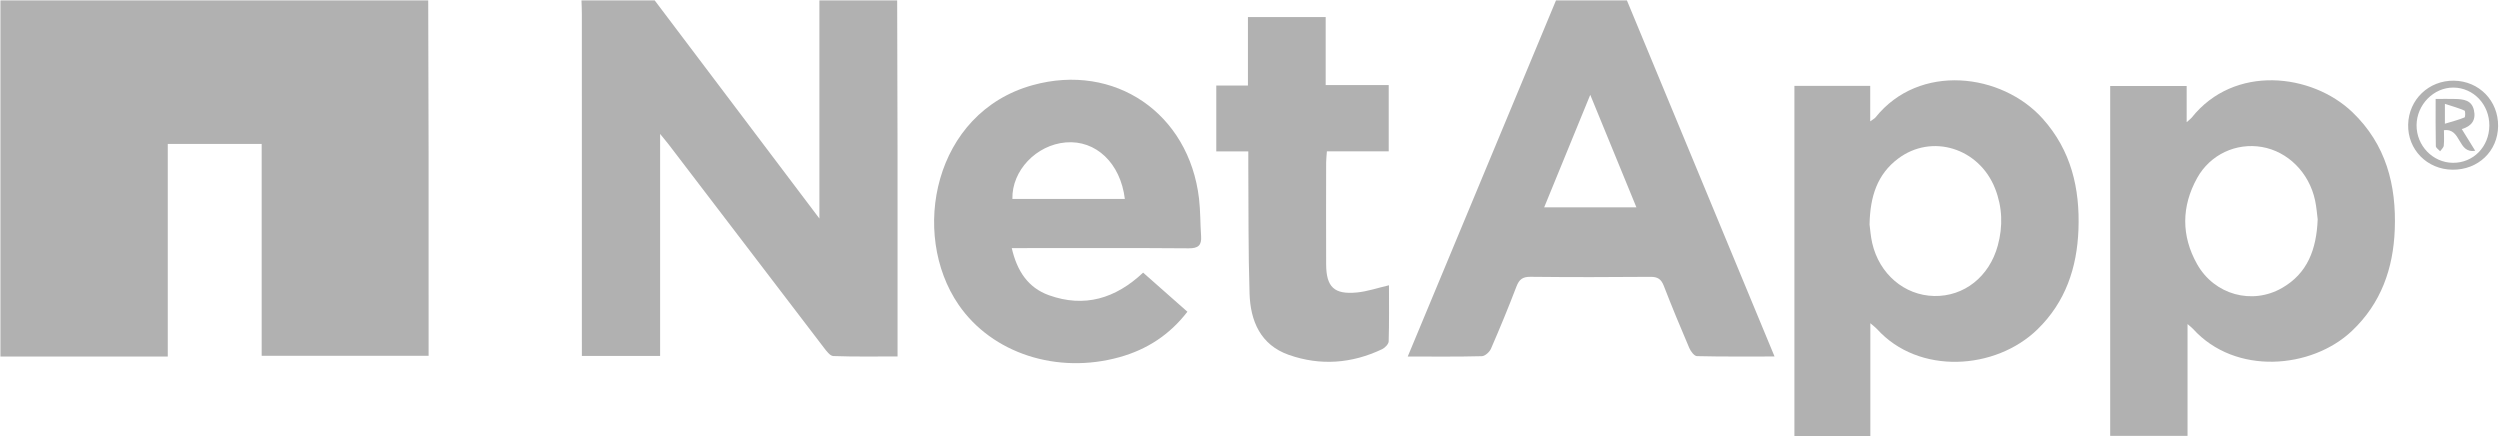
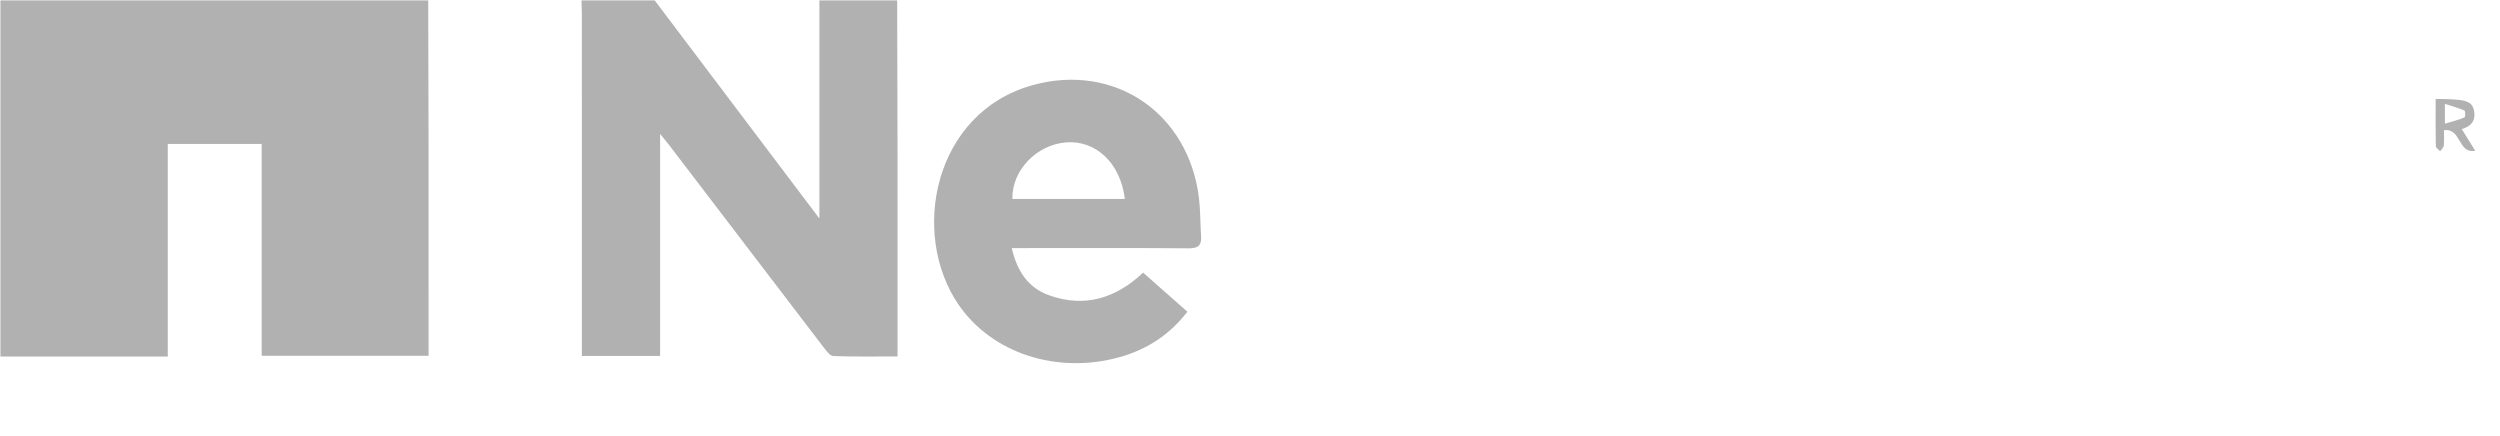
<svg xmlns="http://www.w3.org/2000/svg" xmlns:ns1="http://www.bohemiancoding.com/sketch/ns" width="344px" height="60px" viewBox="0 0 344 60" version="1.1">
  <title>Imported Layers</title>
  <desc>Created with Sketch.</desc>
  <defs />
  <g id="Page-1" stroke="none" stroke-width="1" fill="none" fill-rule="evenodd" ns1:type="MSPage">
    <g id="Imported-Layers" ns1:type="MSLayerGroup" fill="#B1B1B1">
      <path d="M58.923,0.053 C58.94,7.066 58.966,14.078 58.974,21.09 C58.982,29.779 58.976,38.467 58.976,47.155 L58.976,48.958 L36.006,48.958 L36.006,19.802 L23.085,19.802 L23.085,49.059 L0.06,49.059 L0.06,0.053 L58.923,0.053" id="Fill-1" ns1:type="MSShapeGroup" />
      <path d="M123.451,0.053 C123.469,7.063 123.494,14.073 123.502,21.083 C123.511,29.768 123.504,38.454 123.504,47.139 L123.504,49.047 C120.493,49.047 117.575,49.1 114.663,48.992 C114.204,48.975 113.701,48.28 113.339,47.806 C106.245,38.539 99.169,29.258 92.088,19.981 C91.775,19.571 91.439,19.178 90.831,18.428 L90.831,48.978 L80.065,48.978 L80.065,47.139 C80.065,32.07 80.066,17.002 80.063,1.934 C80.063,1.307 80.03,0.68 80.012,0.053 L90.085,0.053 C97.556,9.947 105.028,19.842 112.749,30.067 L112.749,0.053 L123.451,0.053" id="Fill-2" ns1:type="MSShapeGroup" />
-       <path d="M223.863,0.053 C230.601,16.305 237.339,32.557 244.178,49.053 C240.468,49.053 236.982,49.087 233.499,49.003 C233.133,48.994 232.643,48.346 232.449,47.893 C231.235,45.059 230.054,42.211 228.941,39.337 C228.586,38.42 228.112,38.084 227.108,38.093 C221.603,38.142 216.096,38.149 210.59,38.089 C209.502,38.077 209.034,38.458 208.662,39.43 C207.561,42.309 206.385,45.161 205.155,47.987 C204.958,48.44 204.338,49 203.901,49.011 C200.603,49.097 197.302,49.058 193.705,49.058 C200.554,32.606 207.33,16.33 214.105,0.053 L223.863,0.053 L223.863,0.053 Z M218.819,13.048 C216.583,18.507 214.539,23.498 212.477,28.532 L225.17,28.532 C223.077,23.43 221.043,18.471 218.819,13.048 L218.819,13.048 Z" id="Fill-3" ns1:type="MSShapeGroup" />
-       <path d="M301.005,59.978 L290.363,59.978 L290.363,11.835 L300.885,11.835 L300.885,16.809 C301.306,16.434 301.462,16.33 301.572,16.192 C307.444,8.813 318.126,10.103 323.695,15.441 C328.317,19.871 329.755,25.467 329.519,31.595 C329.313,36.937 327.652,41.722 323.632,45.529 C318.102,50.767 307.596,51.694 301.762,45.259 C301.597,45.076 301.392,44.929 301.005,44.59 L301.005,59.978 L301.005,59.978 Z M318.913,30.187 C318.825,29.526 318.761,28.53 318.553,27.564 C317.735,23.749 314.807,20.837 311.235,20.224 C307.712,19.618 304.129,21.24 302.322,24.5 C300.16,28.4 300.13,32.444 302.314,36.335 C304.689,40.568 309.89,41.992 314.013,39.622 C317.499,37.619 318.745,34.348 318.913,30.187 L318.913,30.187 Z" id="Fill-4" ns1:type="MSShapeGroup" />
-       <path d="M257.359,44.474 L257.359,59.991 L246.91,59.991 L246.91,11.819 L257.342,11.819 L257.342,16.697 C257.77,16.384 257.953,16.302 258.064,16.163 C264.096,8.621 275.461,10.058 281.081,16.337 C284.994,20.707 286.209,25.933 285.995,31.598 C285.797,36.843 284.215,41.562 280.358,45.318 C274.593,50.932 264.013,51.634 258.266,45.265 C258.104,45.085 257.9,44.943 257.359,44.474 L257.359,44.474 Z M257.251,30.892 C257.332,31.481 257.394,32.479 257.614,33.44 C258.592,37.706 262.045,40.639 266.128,40.729 C270.243,40.82 273.73,38.084 274.898,33.782 C275.617,31.135 275.532,28.493 274.519,25.928 C272.321,20.361 265.821,18.345 261.192,21.817 C258.315,23.973 257.321,27.029 257.251,30.892 L257.251,30.892 Z" id="Fill-5" ns1:type="MSShapeGroup" />
      <path d="M157.294,37.514 C159.366,39.343 161.326,41.073 163.387,42.894 C160.944,46.061 157.833,48.089 154.051,49.144 C145.484,51.534 136.511,48.64 131.907,41.938 C125.184,32.155 128.467,15.486 142.1,11.715 C153.376,8.595 163.603,15.585 164.985,27.32 C165.186,29.029 165.149,30.764 165.271,32.484 C165.361,33.754 164.882,34.179 163.563,34.168 C156.064,34.108 148.563,34.139 141.063,34.139 L139.219,34.139 C139.938,37.276 141.446,39.587 144.335,40.623 C149.218,42.372 153.497,41.087 157.294,37.514 L157.294,37.514 Z M154.779,27.371 C154.175,22.437 150.795,19.251 146.656,19.596 C142.59,19.936 139.21,23.48 139.306,27.371 L154.779,27.371 L154.779,27.371 Z" id="Fill-6" ns1:type="MSShapeGroup" />
-       <path d="M171.767,20.835 L167.36,20.835 L167.36,18.969 L167.36,11.767 L171.717,11.767 L171.717,2.346 L182.414,2.346 L182.414,11.703 L191.087,11.703 L191.087,20.821 L182.581,20.821 C182.536,21.473 182.478,21.931 182.477,22.388 C182.471,27.048 182.46,31.707 182.478,36.367 C182.491,39.504 183.584,40.552 186.729,40.243 C188.162,40.102 189.561,39.617 191.123,39.253 C191.123,41.791 191.161,44.384 191.081,46.973 C191.07,47.349 190.571,47.862 190.173,48.051 C186.01,50.029 181.678,50.355 177.343,48.832 C173.454,47.465 172.06,44.188 171.939,40.41 C171.753,34.553 171.811,28.688 171.767,22.827 C171.763,22.217 171.767,21.607 171.767,20.835" id="Fill-7" ns1:type="MSShapeGroup" />
-       <path d="M337.455,23.351 C333.961,23.312 331.286,20.586 331.362,17.144 C331.439,13.701 334.2,11.053 337.662,11.102 C341.129,11.15 343.774,13.868 343.739,17.346 C343.704,20.801 340.994,23.391 337.455,23.351 L337.455,23.351 Z M342.533,17.283 C342.554,14.393 340.364,12.072 337.594,12.05 C334.876,12.029 332.546,14.4 332.52,17.212 C332.494,20.038 334.748,22.378 337.519,22.403 C340.325,22.429 342.51,20.197 342.533,17.283 L342.533,17.283 Z" id="Fill-8" ns1:type="MSShapeGroup" />
-       <path d="M335.144,13.614 C336.185,13.614 337.017,13.595 337.848,13.619 C338.982,13.652 340.101,13.772 340.412,15.156 C340.717,16.515 340.1,17.362 338.743,17.764 C339.358,18.757 339.93,19.682 340.588,20.745 C338.143,21.165 338.715,17.594 336.286,17.916 C336.286,18.638 336.334,19.346 336.262,20.042 C336.234,20.312 335.937,20.556 335.762,20.812 C335.556,20.578 335.176,20.347 335.171,20.108 C335.124,17.982 335.144,15.854 335.144,13.614 L335.144,13.614 Z M336.418,14.288 L336.418,17.025 C337.464,16.707 338.315,16.49 339.119,16.158 C339.239,16.108 339.244,15.274 339.119,15.219 C338.317,14.867 337.465,14.631 336.418,14.288 L336.418,14.288 Z" id="Fill-9" ns1:type="MSShapeGroup" />
+       <path d="M335.144,13.614 C338.982,13.652 340.101,13.772 340.412,15.156 C340.717,16.515 340.1,17.362 338.743,17.764 C339.358,18.757 339.93,19.682 340.588,20.745 C338.143,21.165 338.715,17.594 336.286,17.916 C336.286,18.638 336.334,19.346 336.262,20.042 C336.234,20.312 335.937,20.556 335.762,20.812 C335.556,20.578 335.176,20.347 335.171,20.108 C335.124,17.982 335.144,15.854 335.144,13.614 L335.144,13.614 Z M336.418,14.288 L336.418,17.025 C337.464,16.707 338.315,16.49 339.119,16.158 C339.239,16.108 339.244,15.274 339.119,15.219 C338.317,14.867 337.465,14.631 336.418,14.288 L336.418,14.288 Z" id="Fill-9" ns1:type="MSShapeGroup" />
    </g>
  </g>
</svg>